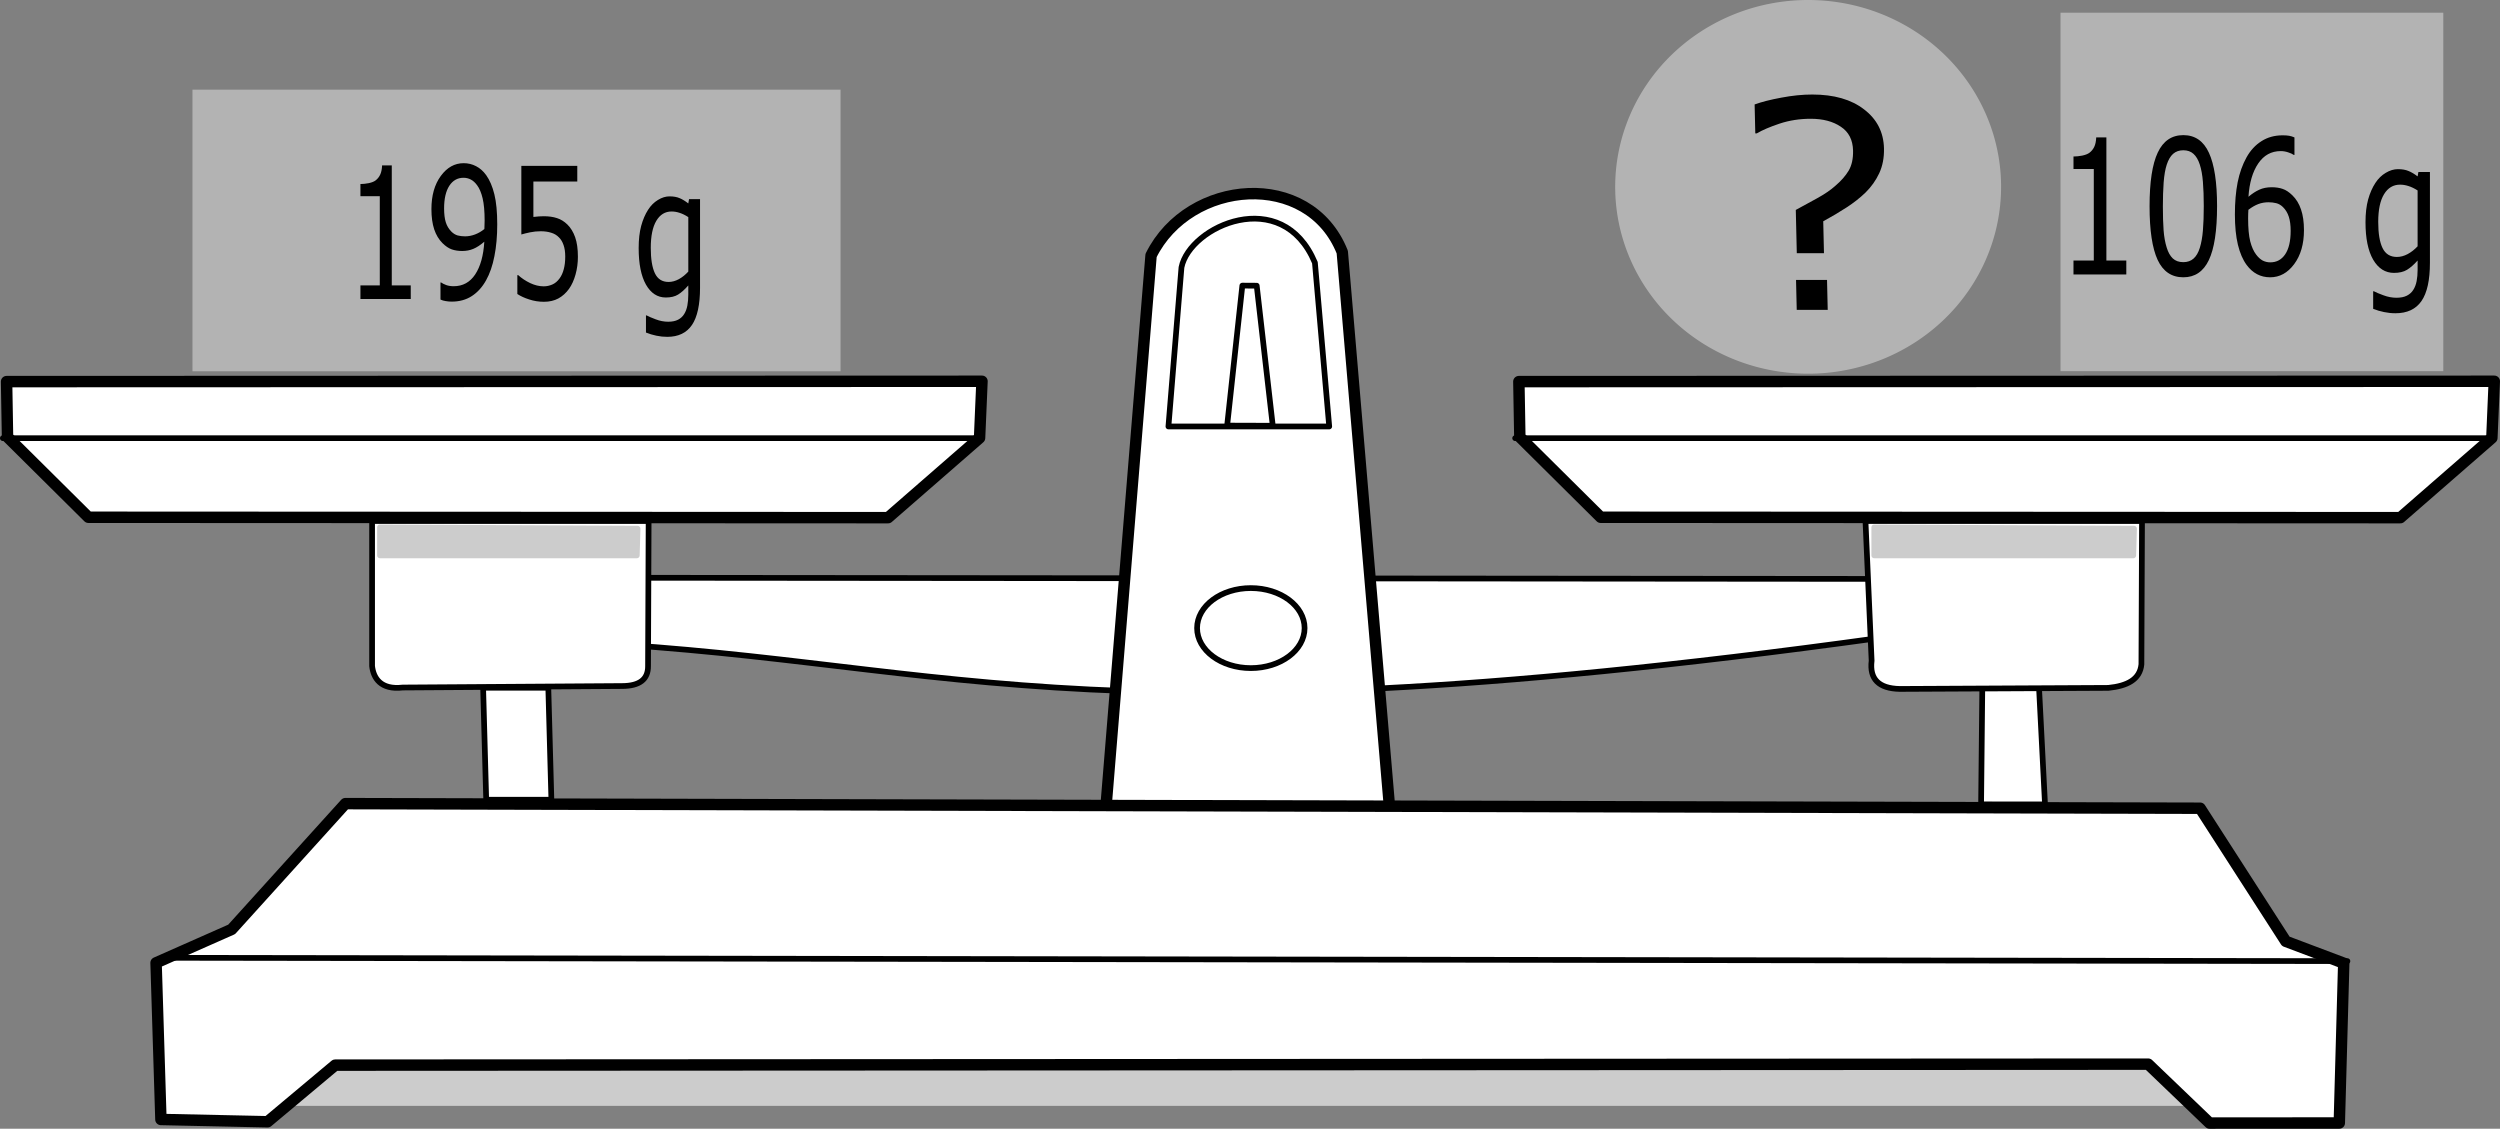
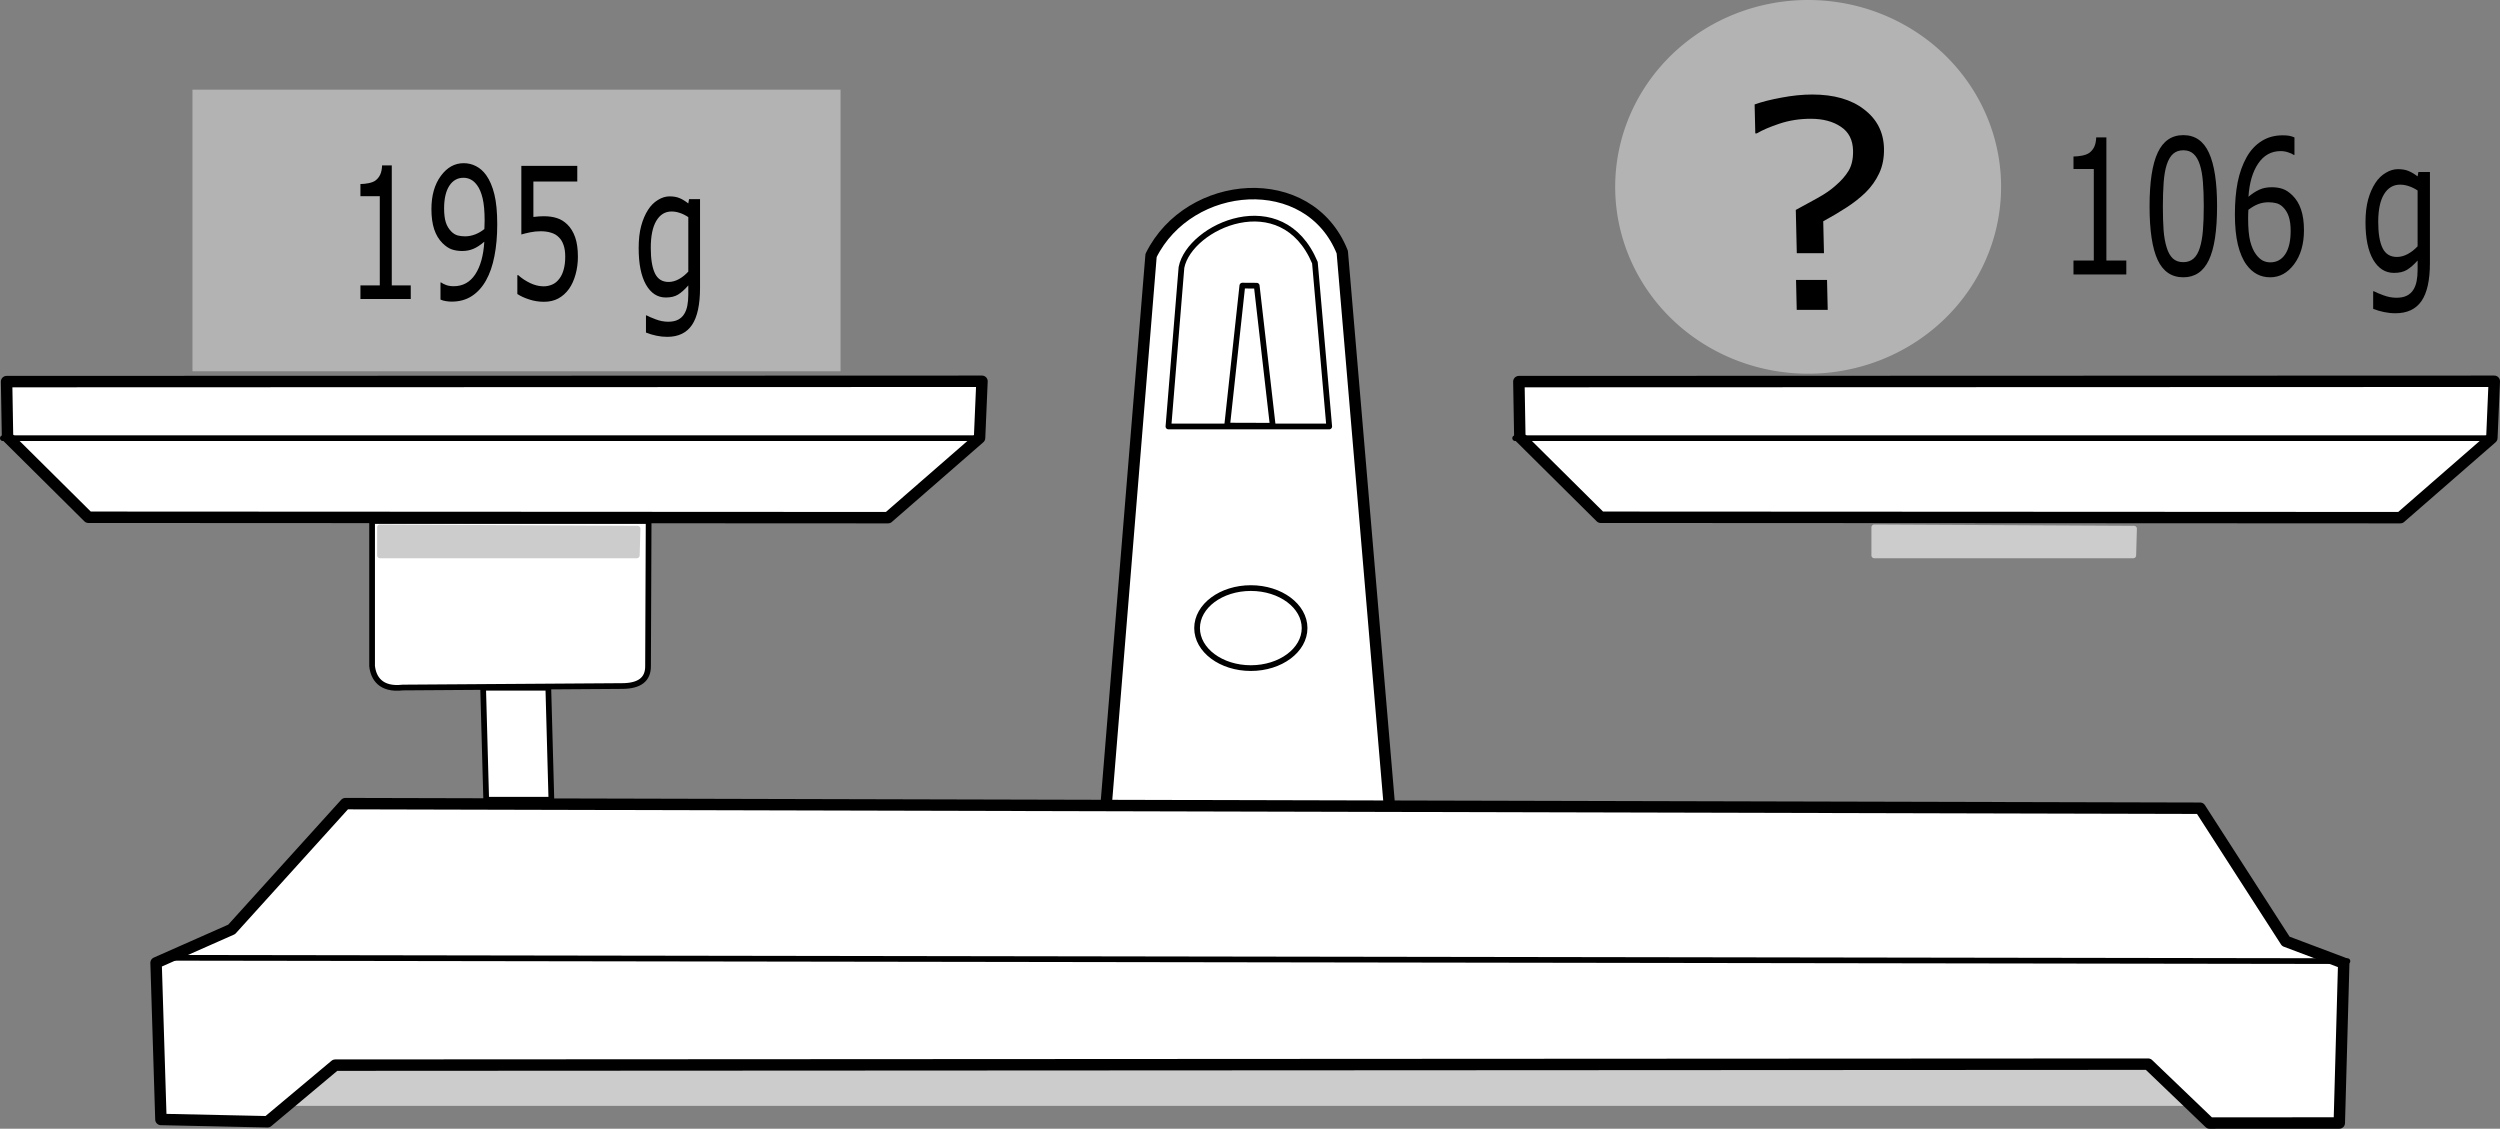
<svg xmlns="http://www.w3.org/2000/svg" width="283.485" height="127.995">
  <rect width="100%" height="100%" fill="#808080" stroke="none" />
-   <path d="m63.653 65.508 149.921.138-.577 6.713c-92.496 12.801-106.255 2.029-150.329.333z" fill="#fff" stroke="#000" style="stroke-width:.648;stroke-linecap:round;stroke-linejoin:round" />
  <path d="m130.524 28.964-5.276 64.524 32.583 1.2-5.625-66.103c-3.77-9.448-17.363-8.328-21.681.378z" fill="#fff" stroke="#000" stroke-width="1.296" style="stroke-linecap:round;stroke-linejoin:round" />
-   <path d="m224.789 77.228-.145 13.988h7.248l-.697-13.61z" fill="#fff" stroke="#000" style="stroke-width:.648;stroke-linecap:round;stroke-linejoin:round" />
  <path d="M24.07 113.846v11.228h236.936l.697-10.693z" fill="#ccc" stroke="#ccc" style="stroke-width:.648;stroke-linecap:round;stroke-linejoin:round" />
  <path d="m39.167 91.127-12.9 14.26-8.57 3.792.55 17.762 12.095.26 7.666-6.421 205.58-.112 6.968 6.679 14.706-.007.503-18.122-6.568-2.475-9.716-15.095z" fill="#fff" stroke="#000" stroke-width="1.296" style="stroke-linecap:round;stroke-linejoin:round" />
-   <path d="m211.533 59.078.697 15.846c-.252 2.076.802 3.15 3.195 3.198l23.648-.12c2.132-.213 3.585-.946 3.75-2.667l.068-16.257z" fill="#fff" stroke="#000" style="stroke-width:.648;stroke-linecap:round;stroke-linejoin:round" />
  <path d="m172.23 43.272.11 6.285 9.169 9.097 90.677.046 10.376-9.039.275-6.427z" fill="#fff" stroke="#000" stroke-width="1.296" style="stroke-linecap:round;stroke-linejoin:round" />
  <path d="M42.193 59.078v16.446c.142 1.34.954 2.734 3.478 2.437l24.883-.169c1.955-.006 2.946-.75 2.93-2.268l.067-16.446z" fill="#fff" stroke="#000" style="stroke-width:.648;stroke-linecap:round;stroke-linejoin:round" />
  <path d="m54.783 77.983.349 12.698h7.391l-.348-12.698zM133.972 30.32l-1.479 18.04h18.233l-1.623-18.574c-3.718-8.869-14.2-4.143-15.131.535zM18.81 108.608l247.374.378" fill="#fff" stroke="#000" style="stroke-width:.648;stroke-linecap:round;stroke-linejoin:round" />
  <path d="m139.15 48.26 1.724-15.874 1.63.01 1.82 15.88z" fill="#fff" stroke="#000" style="stroke-width:.648;stroke-linecap:round;stroke-linejoin:round" />
  <path d="M147.932 71.222c0 2.506-2.729 4.537-6.095 4.537-3.366 0-6.095-2.032-6.095-4.537s2.73-4.537 6.095-4.537c3.366 0 6.095 2.032 6.095 4.537z" fill="#fff" stroke="#000" stroke-width=".648" style="stroke-linecap:round;stroke-linejoin:round" />
  <path d="M171.809 49.685h110.11" fill="#fff" stroke="#000" style="stroke-width:.648;stroke-linecap:round;stroke-linejoin:round" />
  <path d="M43.088 59.799v3.18h29.123l.086-3.029zM212.531 59.799v3.18h29.37l.086-3.029z" fill="#ccc" stroke="#ccc" style="stroke-width:.648;stroke-linecap:round;stroke-linejoin:round" />
  <path d="m.746 43.272.108 6.285 9.17 9.097 90.676.046 10.377-9.039.275-6.427z" fill="#fff" stroke="#000" stroke-width="1.296" style="stroke-linecap:round;stroke-linejoin:round" />
  <path d="M.324 49.685h110.11" fill="#fff" stroke="#000" style="stroke-width:.648;stroke-linecap:round;stroke-linejoin:round" />
  <path style="fill:#b3b3b3" d="M21.825 10.171h73.49V42.1h-73.49z" />
  <g aria-label="195 g" style="font-size:17.352px;stroke-width:1.446">
    <path d="M46.577 33.907h-5.706v-1.541h2.195v-10.12H40.87v-1.378q.446 0 .956-.102.51-.111.771-.314.326-.253.51-.639.191-.395.22-1.054h1.097v13.607h2.152zM56.384 25.45q0 1.978-.319 3.59-.311 1.612-.949 2.748-.644 1.156-1.614 1.784-.97.63-2.28.63-.368 0-.694-.062-.325-.05-.58-.172V32.03h.07q.206.152.581.294.375.132.836.132 1.564 0 2.45-1.338.891-1.349 1.033-3.711-.658.567-1.239.81-.58.244-1.267.244-.652 0-1.183-.182-.524-.183-1.055-.71-.623-.619-.941-1.572-.312-.953-.312-2.281 0-2.312 1.062-3.762 1.062-1.45 2.591-1.45.765 0 1.417.345.65.335 1.14 1.014.601.842.927 2.17.326 1.318.326 3.417zm-1.43-.435q0-1.572-.227-2.525-.227-.953-.623-1.48-.333-.457-.715-.65-.383-.202-.829-.202-1.02 0-1.614.913-.588.912-.588 2.565 0 .963.192 1.571.19.609.644 1.065.318.314.7.426.383.101.85.101.553 0 1.12-.213.566-.213 1.061-.618l.014-.416q.014-.213.014-.537zM65.531 29.111q0 1.055-.269 2.018-.269.963-.736 1.622-.51.71-1.218 1.095-.7.375-1.628.375-.864 0-1.664-.263-.8-.254-1.352-.619V31.2h.099q.58.528 1.36.903.778.365 1.528.365.503 0 .97-.203.475-.202.843-.71.312-.435.467-1.044.163-.608.163-1.41 0-.78-.191-1.317-.184-.538-.517-.862-.368-.385-.9-.537-.523-.163-1.174-.163-.623 0-1.204.122-.574.122-.991.243V18.81h6.344v1.775h-4.978v4.015q.305-.04.623-.06.319-.021.553-.021.856 0 1.5.213.645.203 1.183.73.566.558.878 1.44.311.882.311 2.21zM79.38 32.62q0 2.879-.913 4.227-.913 1.349-2.81 1.349-.63 0-1.233-.132-.594-.121-1.175-.355v-1.946h.07q.326.182 1.034.446.709.273 1.417.273.68 0 1.125-.233.446-.233.694-.649.248-.395.354-.953.106-.557.106-1.247v-1.034q-.601.69-1.154 1.034-.545.335-1.395.335-1.416 0-2.251-1.46-.828-1.47-.828-4.137 0-1.46.283-2.515.29-1.065.786-1.835.46-.72 1.118-1.115.659-.406 1.31-.406.687 0 1.147.203.468.192.984.598l.085-.487h1.247zm-1.33-1.826V24.62q-.532-.344-.992-.486-.453-.152-.906-.152-1.098 0-1.728 1.054-.63 1.055-.63 3.062 0 1.906.467 2.89.468.983 1.551.983.58 0 1.161-.314.588-.324 1.076-.862z" />
  </g>
  <path style="fill:#b3b3b3;stroke-width:1.326" d="M226.911 21.188a21.88 21.188 0 0 1-21.88 21.187 21.88 21.188 0 0 1-21.878-21.187A21.88 21.188 0 0 1 205.032 0a21.88 21.188 0 0 1 21.88 21.188z" />
-   <path style="fill:#b3b3b3;stroke-width:.922" d="M233.65 1.44h43.405v40.646H233.65z" />
  <path d="M206.032 17.42q0 1.631-.582 2.912-.582 1.265-1.531 2.247-.932.949-2.147 1.78-1.215.833-2.58 1.615v3.744h-2.978v-5.076q1.082-.615 2.33-1.347 1.265-.733 2.063-1.482.966-.865 1.498-1.78.533-.932.533-2.363 0-1.88-1.282-2.796-1.265-.932-3.278-.932-1.797 0-3.412.566-1.597.566-2.53 1.148h-.166v-3.395q1.165-.449 2.946-.799 1.797-.366 3.395-.366 3.578 0 5.641 1.748 2.08 1.73 2.08 4.576zm-6.573 18.955h-3.395v-3.512h3.395z" transform="skewX(1.324) scale(1.035 .966)" aria-label="?" style="font-size:34.082px;stroke-width:2.84" />
  <g aria-label="106 g" style="font-size:18.005px;stroke-width:1.5">
    <path d="M241.11 31.122h-5.99V29.54h2.304V19.16h-2.303v-1.414q.468 0 1.003-.104.535-.115.81-.323.342-.26.535-.655.2-.406.23-1.082h1.152v13.958h2.26zM251.402 23.373q0 4.17-.936 6.126-.929 1.945-2.89 1.945-1.992 0-2.914-1.976-.914-1.976-.914-6.074 0-4.129.929-6.095.929-1.976 2.898-1.976 1.992 0 2.906 2.007.921 1.997.921 6.043zm-1.954 4.722q.26-.842.35-1.976.096-1.144.096-2.746 0-1.58-.097-2.746-.09-1.164-.357-1.976-.26-.8-.713-1.206-.446-.406-1.152-.406-.698 0-1.16.406-.452.406-.72 1.227-.253.77-.35 2.007-.088 1.238-.088 2.715 0 1.622.081 2.715.082 1.092.35 1.955.245.811.69 1.237.454.427 1.197.427.699 0 1.16-.406.46-.405.713-1.227zM261.256 26.098q0 2.361-1.115 3.859-1.107 1.487-2.72 1.487-.817 0-1.486-.354-.669-.353-1.181-1.05-.64-.863-.989-2.288-.341-1.425-.341-3.432 0-2.06.312-3.65.32-1.592 1.01-2.83.654-1.175 1.687-1.83 1.033-.666 2.408-.666.438 0 .736.052.297.052.601.187v1.987h-.074q-.208-.156-.631-.292-.417-.145-.855-.145-1.598 0-2.549 1.404-.951 1.394-1.107 3.775.624-.53 1.226-.8.61-.281 1.404-.281.706 0 1.241.187.543.177 1.108.728.654.634.98 1.602.335.967.335 2.35zm-1.509.083q0-.967-.208-1.601-.2-.635-.668-1.103-.342-.333-.758-.437-.417-.104-.87-.104-.632 0-1.174.208-.542.208-1.115.645-.015.229-.022.447-.008.208-.008.53 0 1.644.238 2.601.245.946.669 1.498.342.457.736.676.401.208.87.208 1.077 0 1.693-.916.617-.925.617-2.652zM275.539 29.8q0 2.954-.959 4.338-.959 1.383-2.95 1.383-.661 0-1.293-.135-.624-.125-1.234-.364v-1.997h.075q.341.187 1.085.457.743.281 1.486.281.713 0 1.181-.239.469-.24.729-.666.26-.405.371-.977.112-.572.112-1.28v-1.06q-.632.707-1.212 1.06-.572.344-1.464.344-1.486 0-2.363-1.498-.87-1.508-.87-4.243 0-1.498.298-2.58.305-1.092.825-1.882.483-.739 1.174-1.144.691-.416 1.375-.416.72 0 1.204.208.49.197 1.033.613l.089-.499h1.308zm-1.397-1.871v-6.334q-.558-.354-1.04-.5-.476-.156-.952-.156-1.152 0-1.813 1.082t-.661 3.141q0 1.955.49 2.964.49 1.01 1.627 1.01.61 0 1.22-.323.616-.333 1.129-.884z" />
  </g>
</svg>